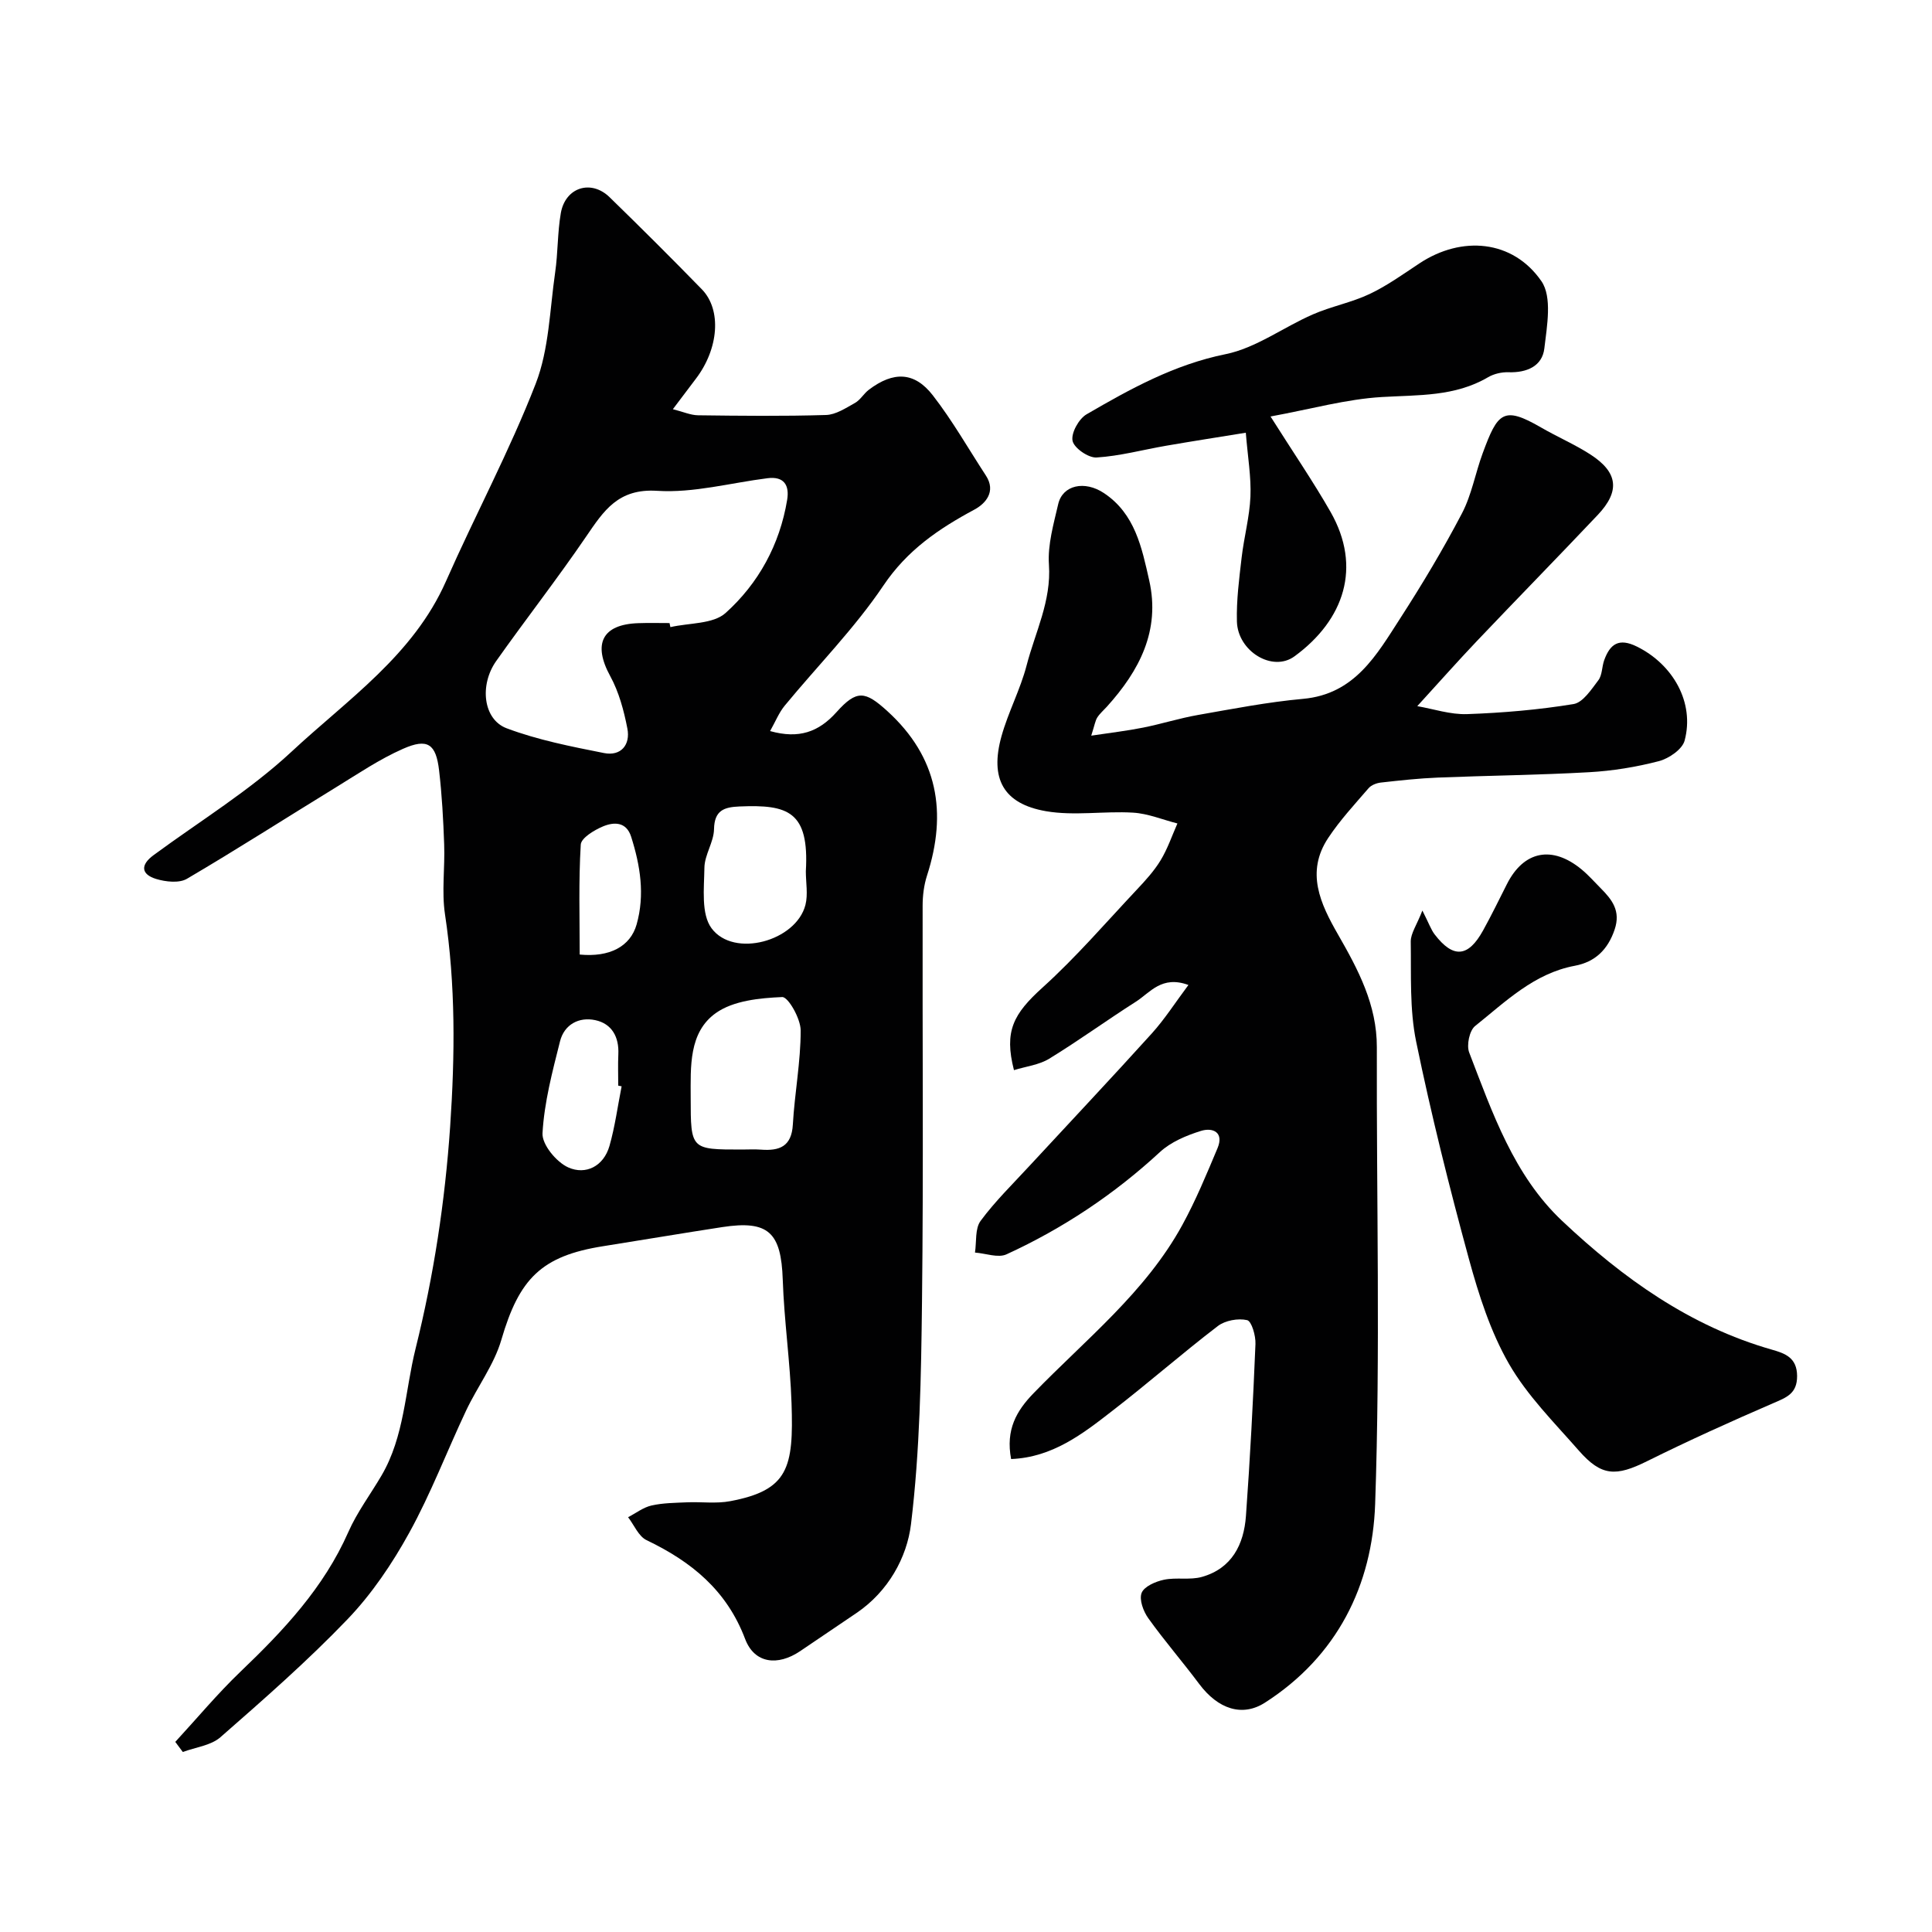
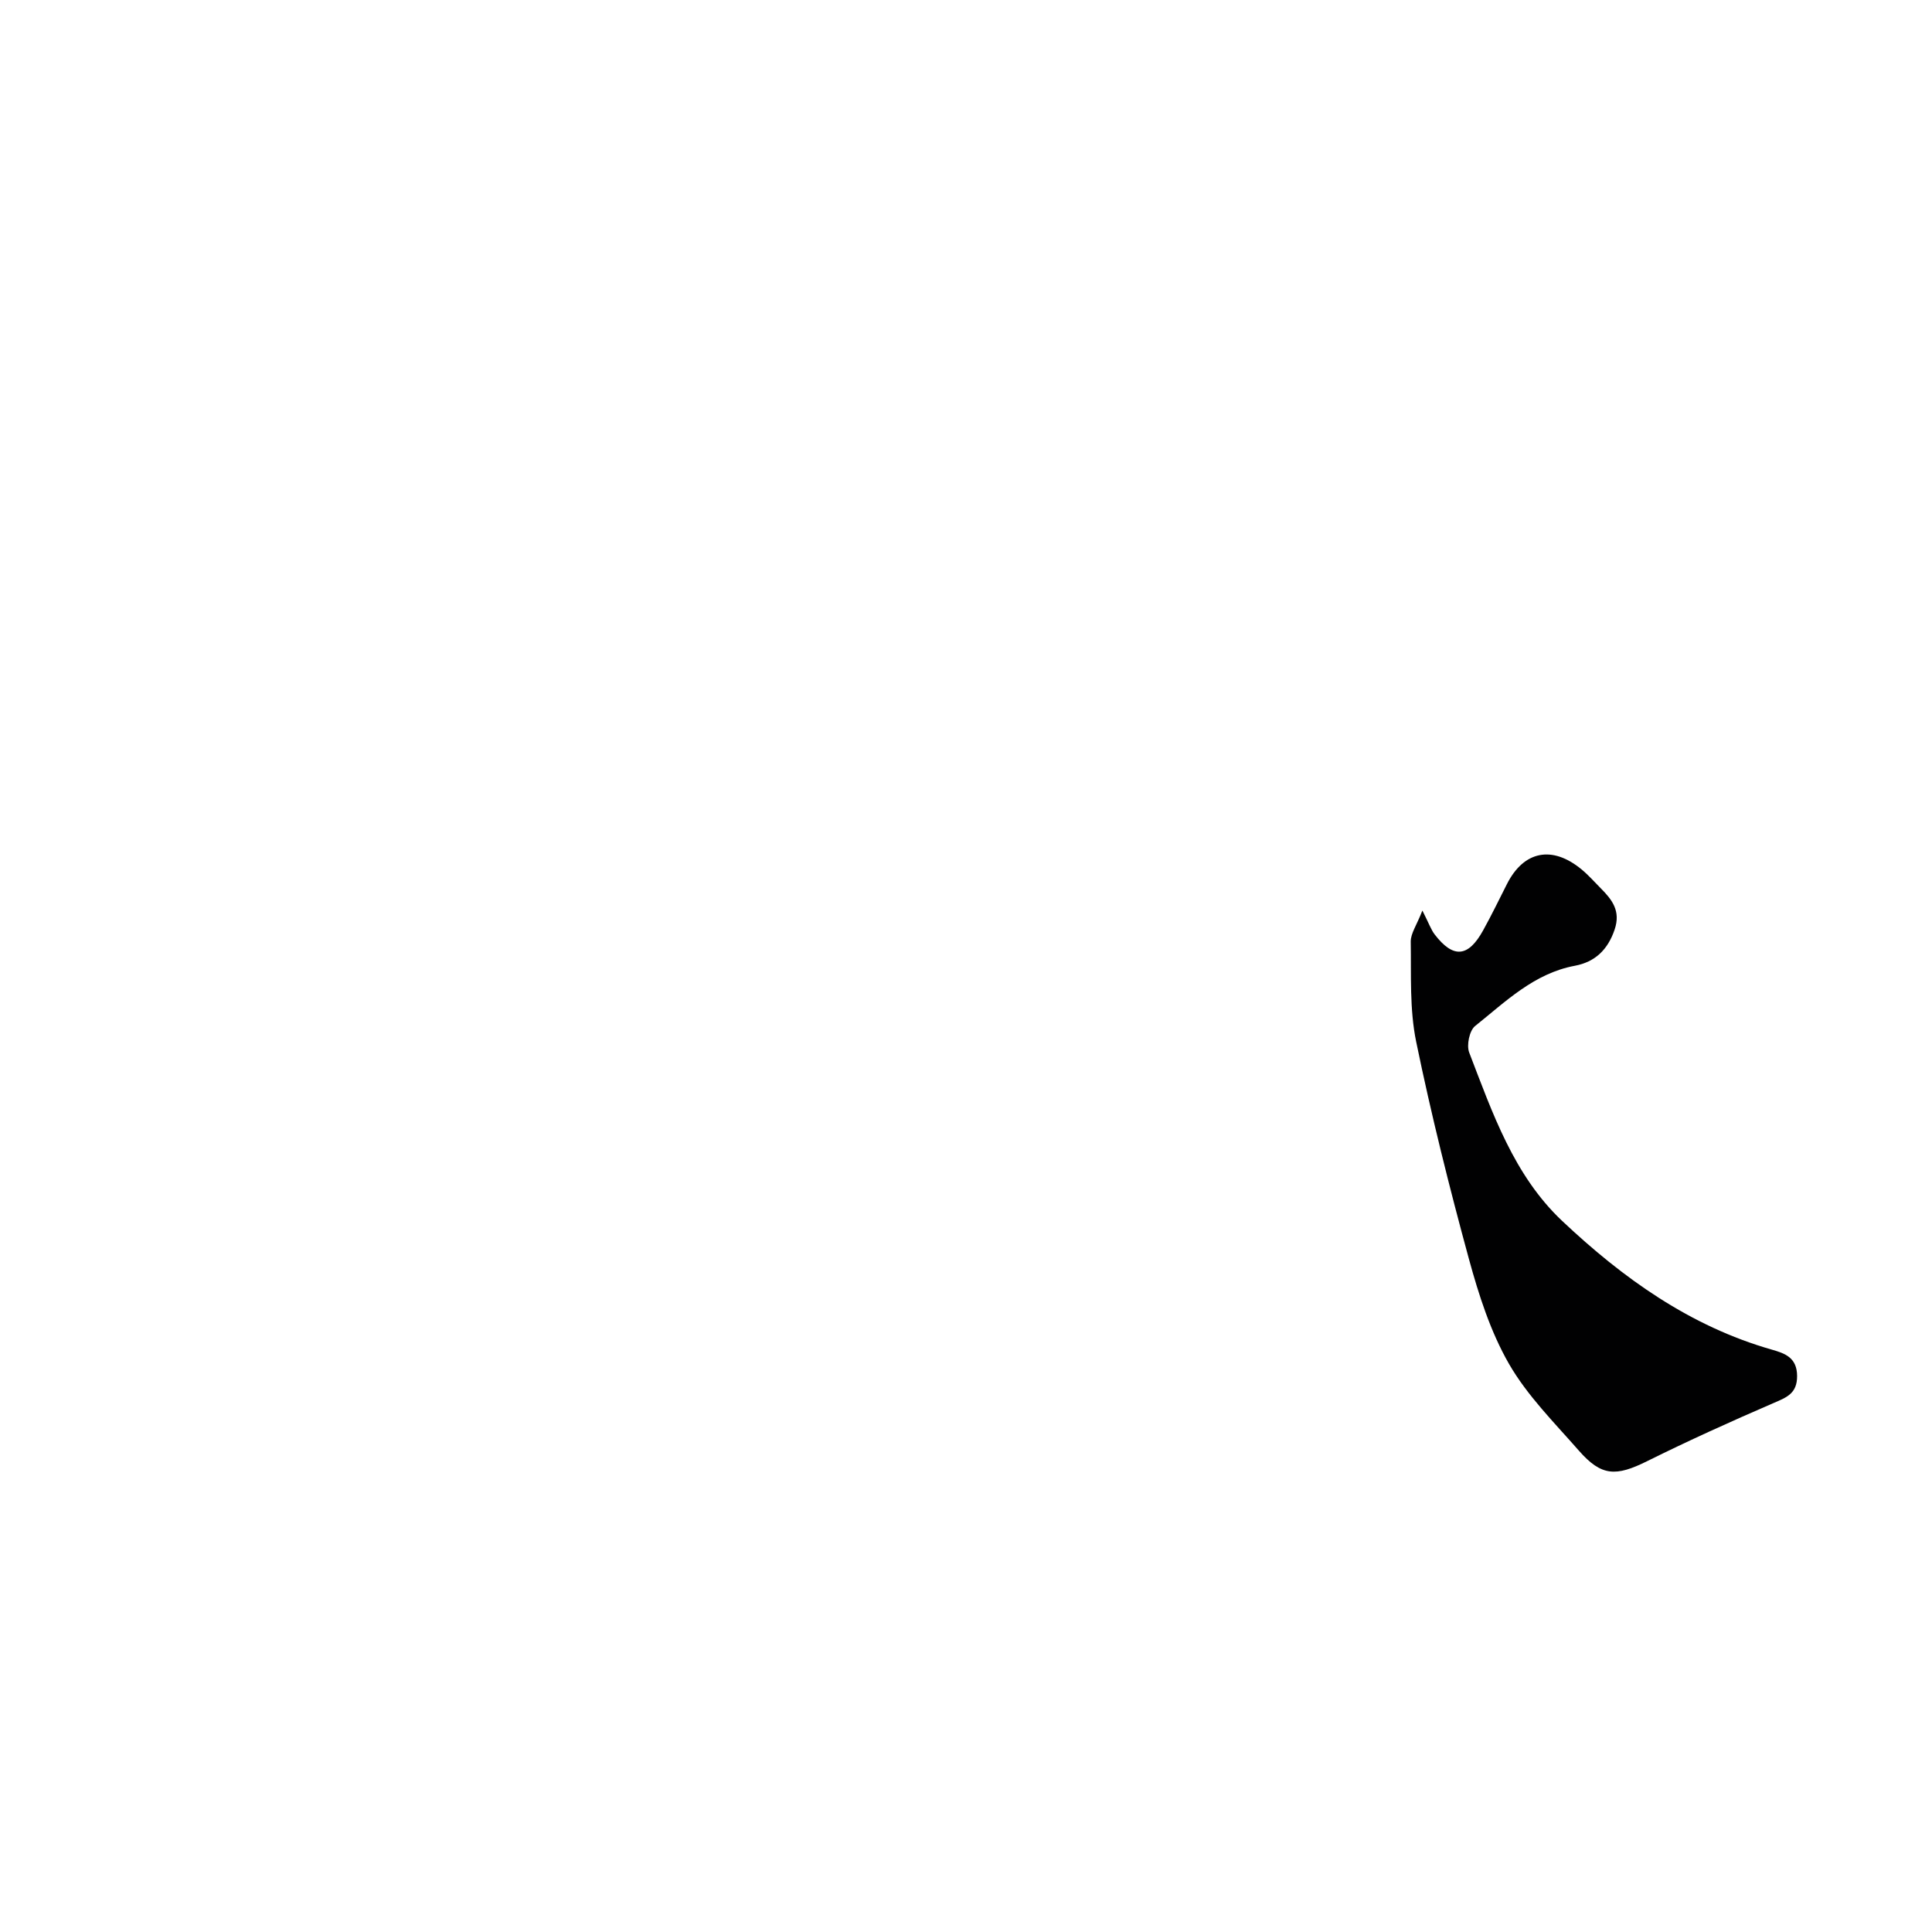
<svg xmlns="http://www.w3.org/2000/svg" enable-background="new 0 0 400 400" viewBox="0 0 400 400">
  <g fill="#010102">
-     <path d="m36.29 360.64c4.48-4.86 8.73-9.97 13.49-14.53 8.92-8.53 17.25-17.38 22.33-28.9 1.81-4.12 4.59-7.81 6.88-11.72 4.75-8.11 4.86-17.47 7.05-26.27 3.76-15.13 6.09-30.4 7.16-46 1-14.74 1.14-29.3-1.07-43.93-.71-4.73.01-9.65-.17-14.48-.18-5.11-.46-10.22-1.05-15.29-.64-5.51-2.37-6.74-7.48-4.48-4.86 2.14-9.33 5.18-13.88 7.97-10.28 6.3-20.44 12.82-30.84 18.93-1.61.95-4.4.64-6.38.04-3.13-.96-3.3-2.9-.55-4.92 9.6-7.07 19.92-13.37 28.59-21.44 11.59-10.8 25.2-19.95 31.97-35.29 6.05-13.71 13.17-26.97 18.58-40.91 2.76-7.13 2.9-15.3 4.02-23.03.59-4.06.47-8.23 1.17-12.26.93-5.35 6.27-7.04 10.11-3.29 6.45 6.28 12.82 12.62 19.1 19.07 4.13 4.25 3.48 12.31-1.25 18.51-1.38 1.82-2.75 3.64-4.76 6.3 2.12.53 3.67 1.24 5.22 1.26 8.83.11 17.67.21 26.49-.06 2.03-.06 4.1-1.44 6-2.5 1.12-.63 1.83-1.95 2.88-2.74 5.08-3.83 9.42-3.74 13.23 1.17 4.06 5.23 7.36 11.05 10.99 16.61 2.17 3.33-.1 5.82-2.37 7.04-7.41 3.98-13.91 8.39-18.85 15.73-5.97 8.87-13.62 16.59-20.45 24.89-1.18 1.44-1.9 3.27-3.01 5.24 5.96 1.67 10.06.2 13.75-3.92 4.19-4.68 5.93-4.4 10.54-.2 10.47 9.53 12.41 20.98 8.2 34.03-.64 1.98-.91 4.17-.91 6.26-.06 27.33.19 54.66-.13 81.99-.18 15.37-.43 30.84-2.28 46.06-.84 6.9-4.72 13.91-11.23 18.34-3.91 2.66-7.82 5.3-11.73 7.94-4.62 3.11-9.44 2.59-11.38-2.53-3.82-10.1-11.14-16.02-20.41-20.46-1.65-.79-2.57-3.12-3.82-4.75 1.61-.83 3.13-2.03 4.84-2.42 2.38-.54 4.89-.55 7.34-.66 2.99-.13 6.07.31 8.97-.24 12.07-2.27 13.13-6.95 12.69-20.25-.28-8.55-1.53-17.06-1.82-25.61-.33-9.79-2.96-12.35-12.54-10.88-8.22 1.26-16.41 2.65-24.63 3.95-12.79 2.02-17.39 6.69-21.09 19.38-1.5 5.16-4.97 9.72-7.3 14.66-3.97 8.41-7.29 17.17-11.77 25.29-3.52 6.39-7.74 12.65-12.77 17.9-8.27 8.63-17.31 16.54-26.32 24.43-1.98 1.73-5.16 2.08-7.79 3.06-.51-.71-1.03-1.4-1.56-2.09zm102.33-231.64c.06.28.12.56.18.84 3.88-.9 8.84-.6 11.43-2.93 6.81-6.13 11.21-14.15 12.74-23.41.5-3.01-.62-4.93-4.07-4.49-7.62.96-15.31 3.09-22.83 2.61-8.08-.52-11.05 4.1-14.71 9.46-5.97 8.75-12.5 17.12-18.62 25.77-3.52 4.98-2.71 12.1 2.15 13.93 6.46 2.43 13.36 3.78 20.16 5.13 3.51.7 5.5-1.71 4.84-5.08-.72-3.72-1.75-7.56-3.55-10.85-3.63-6.64-1.71-10.7 5.79-10.96 2.16-.08 4.33-.02 6.49-.02zm14.94 109c1.33 0 2.66-.08 3.98.02 3.82.29 6.35-.62 6.61-5.19.37-6.51 1.63-12.99 1.62-19.49 0-2.43-2.58-6.96-3.82-6.91-4.68.2-10.12.74-13.74 3.31-5.63 4-5.22 11.11-5.21 17.52.01 10.74 0 10.74 10.56 10.74zm13.28-57.61c.73-12.43-3.69-13.84-13.72-13.42-3.17.13-5.22.77-5.29 4.71-.05 2.67-1.96 5.31-1.99 7.98-.06 4.25-.71 9.58 1.48 12.53 4.61 6.22 17.52 2.66 19.44-4.85.55-2.17.08-4.62.08-6.95zm-38.14 44.52c-.23-.05-.47-.09-.7-.14 0-2.16-.08-4.33.02-6.49.17-3.6-1.35-6.34-4.78-7.07-3.38-.72-6.41.9-7.29 4.37-1.58 6.27-3.27 12.64-3.63 19.04-.13 2.35 2.89 6 5.35 7.09 3.6 1.6 7.3-.24 8.51-4.44 1.15-4.02 1.7-8.23 2.52-12.36zm-8.68-27.28c6.23.6 10.49-1.69 11.78-6.22 1.75-6.17.76-12.22-1.13-18.18-1-3.14-3.58-3.07-5.83-2.13-1.81.76-4.52 2.39-4.6 3.77-.46 7.59-.22 15.21-.22 22.76z" />
-     <path d="m209.34 302.08c-1.15-6.07 1.1-9.97 4.64-13.62 10.79-11.14 23.18-20.91 30.79-34.81 2.8-5.11 5.04-10.54 7.3-15.92 1.4-3.33-1-4.34-3.42-3.59-3.02.94-6.24 2.29-8.51 4.39-9.48 8.76-20.07 15.8-31.74 21.16-1.75.81-4.34-.2-6.54-.36.34-2.23-.02-4.97 1.17-6.57 3.03-4.1 6.73-7.7 10.2-11.47 8.42-9.11 16.94-18.14 25.25-27.34 2.67-2.96 4.84-6.37 7.57-10.02-5.54-2.04-7.94 1.59-10.86 3.45-6.05 3.85-11.86 8.08-17.97 11.82-2.11 1.29-4.82 1.59-7.29 2.36-2.07-8.08-.13-11.63 5.94-17.12 6.92-6.26 13.05-13.39 19.46-20.21 1.8-1.91 3.61-3.89 4.96-6.11 1.44-2.37 2.35-5.07 3.48-7.63-3.06-.78-6.09-2.06-9.19-2.24-6-.36-12.17.71-18.02-.3-8.84-1.53-11.66-6.75-9.21-15.53 1.39-4.98 3.9-9.66 5.2-14.66 1.78-6.87 5.14-13.33 4.62-20.87-.28-4.12.97-8.4 1.92-12.52.91-3.94 5.46-4.95 9.47-2.28 6.44 4.28 7.84 11.29 9.37 18.07 2.35 10.39-2.04 18.71-8.77 26.16-.67.74-1.45 1.4-1.98 2.23-.42.66-.53 1.51-1.25 3.76 4.04-.61 7.43-1 10.76-1.67 3.8-.76 7.51-1.94 11.32-2.61 7.23-1.27 14.47-2.68 21.77-3.34 10.73-.97 15.23-9.1 20.14-16.7 4.55-7.05 8.87-14.27 12.76-21.7 2.01-3.84 2.77-8.32 4.29-12.44 3.11-8.44 4.26-9.88 12.08-5.35 3.36 1.95 6.96 3.49 10.22 5.59 5.74 3.71 6.19 7.59 1.52 12.53-8.26 8.73-16.67 17.32-24.95 26.03-4.05 4.26-7.95 8.67-12.41 13.55 3.36.58 6.86 1.77 10.32 1.65 7.37-.26 14.76-.89 22.03-2.08 1.95-.32 3.69-3.02 5.14-4.93.82-1.08.72-2.81 1.22-4.18 1.22-3.34 3.04-4.64 6.77-2.79 7.48 3.7 11.98 11.59 9.87 19.47-.48 1.8-3.25 3.7-5.3 4.24-4.72 1.23-9.63 2.03-14.5 2.3-10.42.59-20.86.69-31.29 1.11-3.94.16-7.87.59-11.79 1.03-.9.1-2 .52-2.56 1.18-2.89 3.35-5.92 6.62-8.35 10.29-4.7 7.08-1.63 13.61 2.04 20 4.16 7.25 8.05 14.54 8.03 23.32-.09 31.53.74 63.09-.35 94.58-.58 16.79-7.85 31.54-22.82 41.13-4.68 3-9.71 1.35-13.62-3.89-3.43-4.59-7.19-8.92-10.52-13.58-1.03-1.43-1.93-3.86-1.39-5.25.52-1.34 2.89-2.37 4.62-2.73 2.55-.54 5.39.11 7.87-.59 6.19-1.75 8.68-6.71 9.11-12.62.86-11.85 1.48-23.73 1.97-35.6.07-1.71-.79-4.72-1.73-4.94-1.86-.43-4.54.06-6.07 1.23-7.42 5.68-14.46 11.86-21.86 17.57-6.15 4.78-12.38 9.61-20.93 9.96z" />
    <path d="m294.49 188.52c1.38 2.72 1.79 3.96 2.54 4.94 3.84 5.01 6.94 4.76 10.02-.81 1.74-3.15 3.32-6.39 4.94-9.6 3.48-6.9 9.38-8.09 15.49-3.02 1.4 1.16 2.62 2.55 3.91 3.85 2.37 2.38 4.21 4.71 2.9 8.58-1.42 4.2-4.08 6.71-8.23 7.49-8.47 1.58-14.35 7.44-20.66 12.48-1.17.94-1.8 3.97-1.22 5.48 4.81 12.49 9.23 25.42 19.25 34.87 12.56 11.84 26.46 21.81 43.42 26.65 2.74.78 5.2 1.66 5.22 5.45.02 3.69-2.23 4.46-4.98 5.65-8.77 3.79-17.49 7.73-26.05 11.98-6.48 3.22-9.47 3.17-14.16-2.18-5.08-5.8-10.68-11.38-14.47-17.97-3.82-6.65-6.25-14.26-8.29-21.72-4.06-14.88-7.81-29.87-10.92-44.98-1.38-6.71-1.01-13.81-1.12-20.74 0-1.69 1.24-3.39 2.41-6.4z" />
-     <path d="m263.05 86.23c4.76 7.53 8.86 13.51 12.44 19.78 6.48 11.38 2.85 22.31-7.47 29.87-4.58 3.36-11.76-1.06-11.93-7.2-.12-4.41.47-8.87.98-13.27.49-4.21 1.64-8.38 1.82-12.59.17-4.06-.55-8.15-.96-13.23-5.74.93-11.14 1.77-16.52 2.7-4.8.83-9.56 2.13-14.39 2.43-1.68.1-4.66-1.96-4.96-3.46-.33-1.61 1.3-4.55 2.9-5.48 9.07-5.27 18.14-10.29 28.77-12.45 6.32-1.28 12-5.59 18.09-8.24 3.8-1.66 8-2.45 11.74-4.22 3.64-1.72 6.97-4.13 10.35-6.36 8.69-5.74 19.27-4.9 25.22 3.7 2.26 3.27 1.16 9.28.61 13.93-.44 3.7-3.66 5.05-7.43 4.93-1.4-.05-3.01.32-4.22 1.03-6.88 4.04-14.4 3.65-21.98 4.1-7.35.43-14.61 2.48-23.06 4.03z" />
  </g>
</svg>